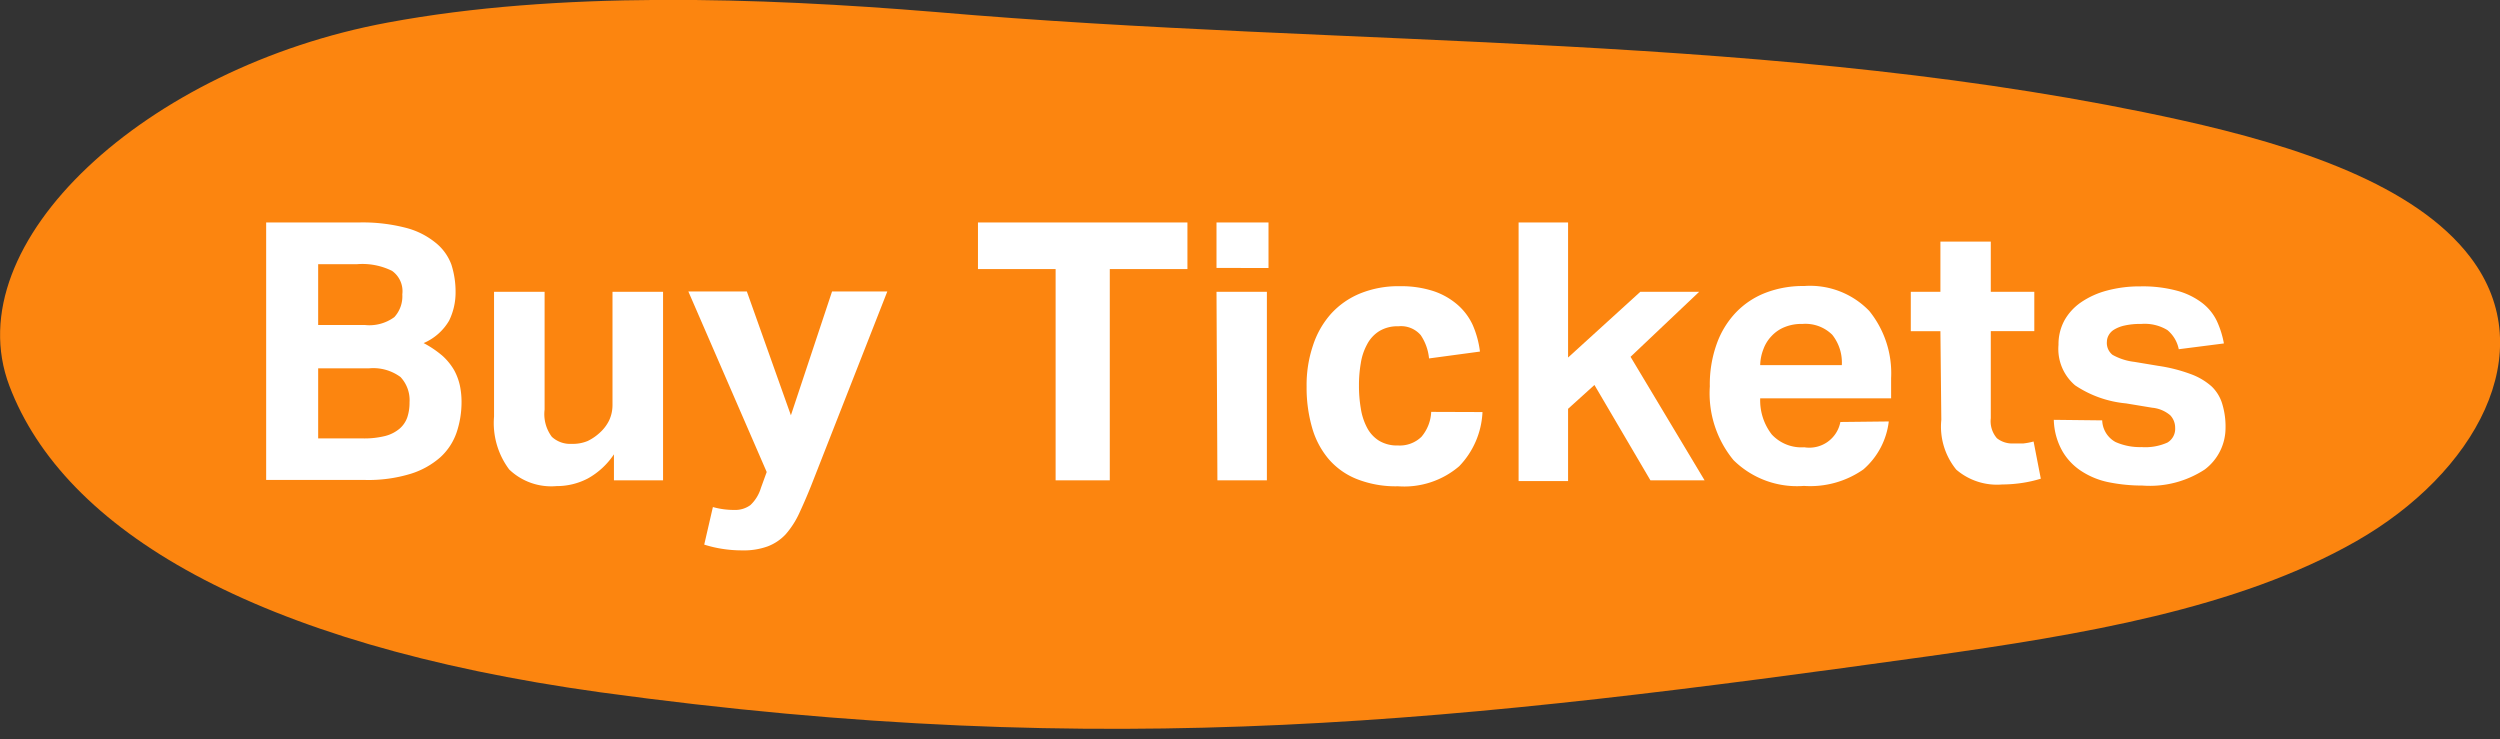
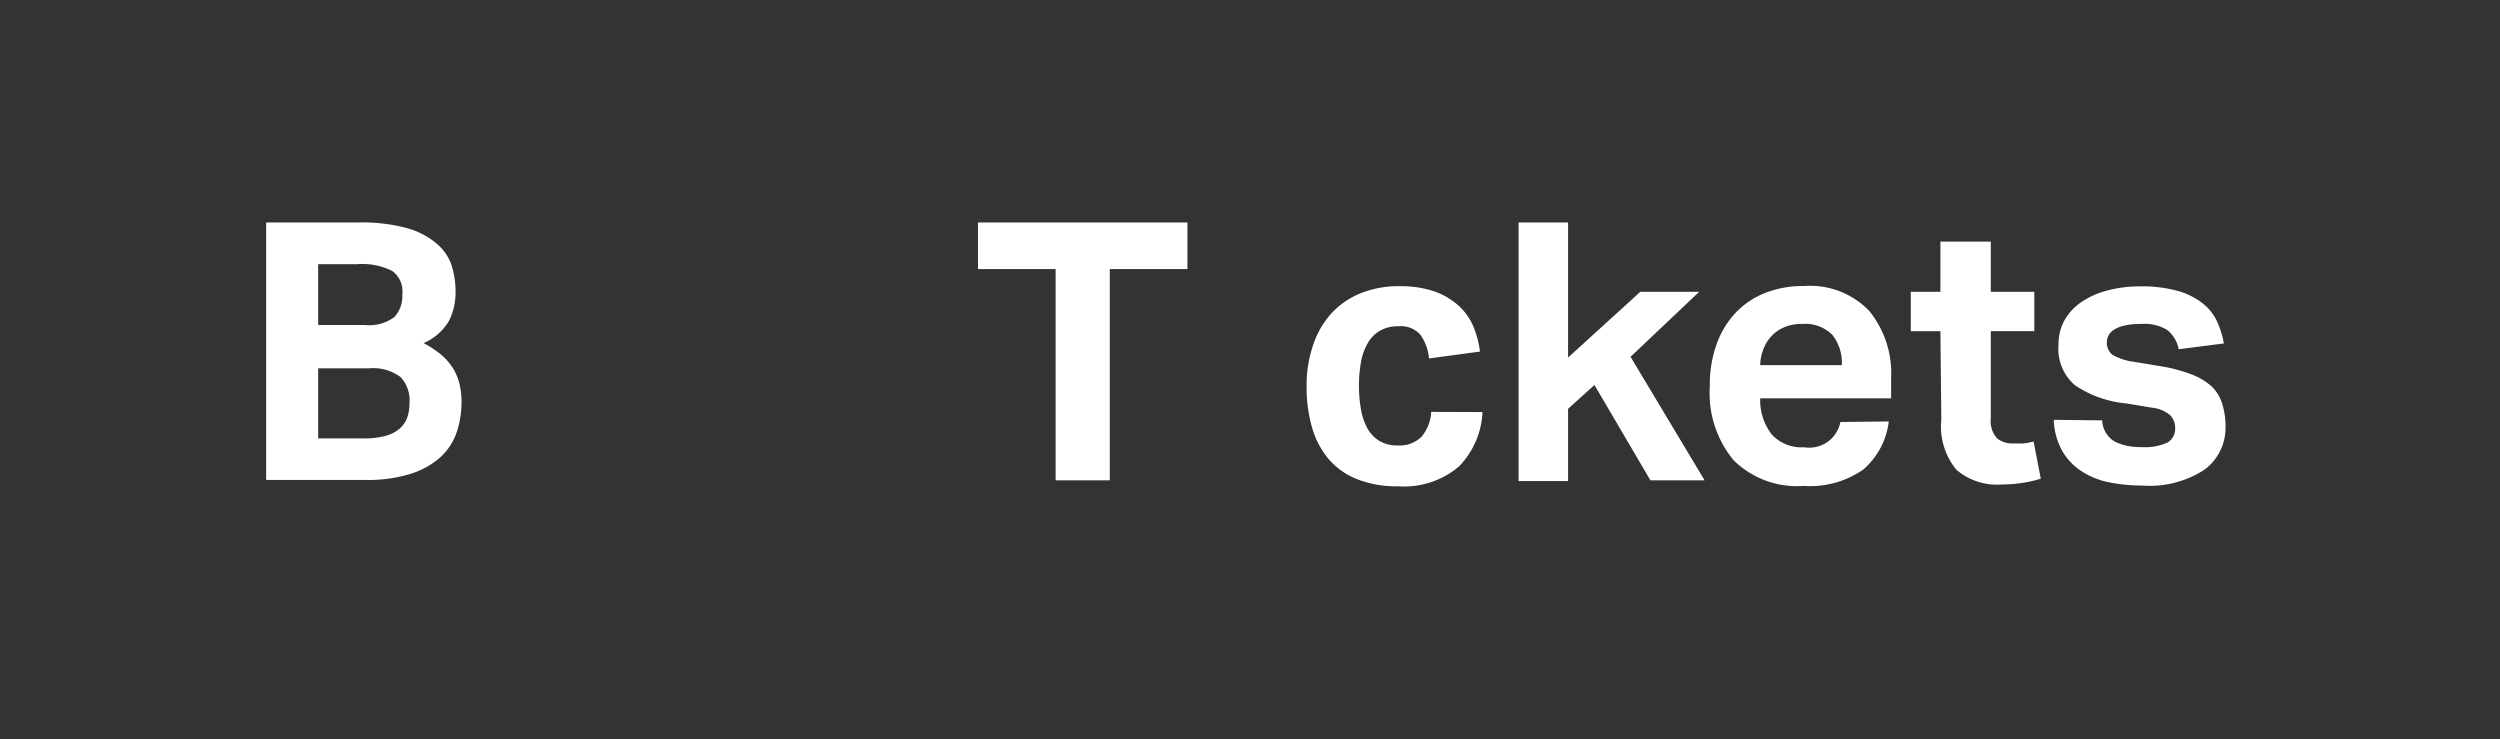
<svg xmlns="http://www.w3.org/2000/svg" id="Ebene_1" data-name="Ebene 1" viewBox="0 0 138.45 40.95">
  <rect x="0" y="0" width="138.45" height="40.95" fill="#333333" stroke="none" />
  <defs>
    <style>.cls-1{fill:#fc850f;}.cls-2{isolation:isolate;}.cls-3{fill:#fff;}</style>
  </defs>
-   <path class="cls-1" d="M33.25,38.34c28.4,3.9,47.88,1.57,73.57-2,8.41-1.18,17.1-2.62,23.67-6.37s10.31-10.46,6.33-15.71c-3.07-4.05-9.67-6.19-16-7.6-22.19-4.92-46-4-69.06-6C42-.14,30.91-.51,21.47,1.25,8.09,3.73-2.49,13.43.52,21.37S14,35.67,33.25,38.34Z" />
  <g id="Mehr" class="cls-2">
    <g class="cls-2">
      <path class="cls-3" d="M14.74,12.32h5.14a9.55,9.55,0,0,1,2.61.3,4.3,4.3,0,0,1,1.63.82A2.78,2.78,0,0,1,25,14.66a4.94,4.94,0,0,1,.23,1.52,3.55,3.55,0,0,1-.36,1.58A3,3,0,0,1,23.46,19a5.63,5.63,0,0,1,1.05.71,3.32,3.32,0,0,1,.64.79,3.21,3.21,0,0,1,.32.86,4.38,4.38,0,0,1,.09.88,5.27,5.27,0,0,1-.27,1.7,3.31,3.31,0,0,1-.9,1.38,4.5,4.5,0,0,1-1.65.92,8,8,0,0,1-2.52.34H14.74ZM20.22,18a2.33,2.33,0,0,0,1.62-.44,1.71,1.71,0,0,0,.44-1.26A1.38,1.38,0,0,0,21.71,15a3.7,3.7,0,0,0-1.93-.37H17.62V18Zm-.1,6.28a4.73,4.73,0,0,0,1.23-.14,2,2,0,0,0,.79-.41,1.46,1.46,0,0,0,.42-.63,2.57,2.57,0,0,0,.12-.82,1.87,1.87,0,0,0-.5-1.4,2.54,2.54,0,0,0-1.76-.48h-2.8v3.88Z" />
-       <path class="cls-3" d="M27.36,16.16h2.8v6.52a2.1,2.1,0,0,0,.4,1.51,1.49,1.49,0,0,0,1.1.39,2.12,2.12,0,0,0,.89-.16,2.77,2.77,0,0,0,.67-.46,2.25,2.25,0,0,0,.51-.67,2,2,0,0,0,.19-.85V16.16h2.8V26.6H34V25.16a4.15,4.15,0,0,1-1.45,1.34,3.71,3.71,0,0,1-1.73.42A3.36,3.36,0,0,1,28.2,26a4.29,4.29,0,0,1-.84-2.93Z" />
-       <path class="cls-3" d="M39.48,28.08a4.25,4.25,0,0,0,1.18.16,1.42,1.42,0,0,0,.9-.27,2.15,2.15,0,0,0,.58-.95l.32-.88-4.34-10h3.24L43.8,23l2.28-6.86h3.06L44.92,26.9c-.24.6-.47,1.12-.68,1.57a4.82,4.82,0,0,1-.73,1.12,2.64,2.64,0,0,1-1,.67,3.87,3.87,0,0,1-1.41.22,7,7,0,0,1-1-.07A6.57,6.57,0,0,1,39,30.16Z" />
      <path class="cls-3" d="M58.46,14.9h-4.3V12.32h11.6V14.9h-4.3V26.6h-3Z" />
-       <path class="cls-3" d="M67.37,12.32h2.88v2.52H67.37Zm0,3.84h2.79V26.6H67.42Z" />
      <path class="cls-3" d="M82.1,22.82a4.61,4.61,0,0,1-1.29,3,4.68,4.68,0,0,1-3.39,1.11,5.85,5.85,0,0,1-2.28-.4,4,4,0,0,1-1.57-1.12,4.66,4.66,0,0,1-.91-1.74,8,8,0,0,1-.3-2.26,6.84,6.84,0,0,1,.35-2.27,4.92,4.92,0,0,1,1-1.76,4.46,4.46,0,0,1,1.62-1.13,5.61,5.61,0,0,1,2.2-.4,5.77,5.77,0,0,1,1.85.27,3.91,3.91,0,0,1,1.33.75A3.32,3.32,0,0,1,81.56,18a5.31,5.31,0,0,1,.4,1.47l-2.82.38a2.78,2.78,0,0,0-.46-1.29,1.44,1.44,0,0,0-1.24-.49,1.92,1.92,0,0,0-1.06.27,1.89,1.89,0,0,0-.67.73,3.17,3.17,0,0,0-.35,1.05,7,7,0,0,0-.1,1.23,7.31,7.31,0,0,0,.1,1.26,3.38,3.38,0,0,0,.34,1.06,1.87,1.87,0,0,0,.66.73,1.92,1.92,0,0,0,1.06.27,1.72,1.72,0,0,0,1.3-.48,2.29,2.29,0,0,0,.54-1.38Z" />
      <path class="cls-3" d="M84.1,12.32h2.74V19.8l4-3.64H94.1l-3.8,3.6,4.1,6.84h-3L88.3,21.32l-1.46,1.32v4H84.1Z" />
      <path class="cls-3" d="M104.6,23.34A4.15,4.15,0,0,1,103.19,26a5.14,5.14,0,0,1-3.29.91A5,5,0,0,1,96,25.48a5.82,5.82,0,0,1-1.31-4.08,6.62,6.62,0,0,1,.38-2.35,4.91,4.91,0,0,1,1.07-1.75,4.53,4.53,0,0,1,1.65-1.09,5.75,5.75,0,0,1,2.12-.37,4.55,4.55,0,0,1,3.61,1.38,5.48,5.48,0,0,1,1.21,3.72v1.12H97.48a3.08,3.08,0,0,0,.64,2,2.24,2.24,0,0,0,1.8.71,1.75,1.75,0,0,0,2-1.4ZM102,20.22a2.47,2.47,0,0,0-.53-1.68,2.11,2.11,0,0,0-1.65-.6,2.45,2.45,0,0,0-1,.18,2,2,0,0,0-.71.49,2.08,2.08,0,0,0-.45.72,2.57,2.57,0,0,0-.18.89Z" />
      <path class="cls-3" d="M107.46,18.34h-1.64V16.16h1.64V13.38h2.79v2.78h2.41v2.18h-2.41v4.82a1.44,1.44,0,0,0,.34,1.11,1.36,1.36,0,0,0,.89.29l.56,0a3.71,3.71,0,0,0,.58-.11l.4,2.06a7.09,7.09,0,0,1-1.14.25,7.61,7.61,0,0,1-1,.07,3.46,3.46,0,0,1-2.54-.82,3.77,3.77,0,0,1-.83-2.76Z" />
      <path class="cls-3" d="M116.42,23.28a1.42,1.42,0,0,0,.74,1.2,3.33,3.33,0,0,0,1.44.28,3,3,0,0,0,1.43-.25.88.88,0,0,0,.43-.81,1,1,0,0,0-.27-.7,1.8,1.8,0,0,0-1-.42l-1.45-.24a6.06,6.06,0,0,1-2.82-1A2.64,2.64,0,0,1,114,19.1a2.77,2.77,0,0,1,.33-1.36,3,3,0,0,1,.92-1,4.64,4.64,0,0,1,1.44-.65,6.94,6.94,0,0,1,1.83-.23,7.31,7.31,0,0,1,2.08.25,4,4,0,0,1,1.36.67,2.78,2.78,0,0,1,.81,1,5.12,5.12,0,0,1,.39,1.24l-2.5.32a1.84,1.84,0,0,0-.63-1.06,2.42,2.42,0,0,0-1.45-.34,3.94,3.94,0,0,0-.93.09,1.89,1.89,0,0,0-.58.23.83.83,0,0,0-.3.32.75.75,0,0,0-.09.34.84.84,0,0,0,.31.73,3.23,3.23,0,0,0,1.21.39l1.32.22a8.76,8.76,0,0,1,1.81.46,3.56,3.56,0,0,1,1.16.69,2.22,2.22,0,0,1,.59,1,4.27,4.27,0,0,1,.17,1.3A2.88,2.88,0,0,1,122.1,26a5.55,5.55,0,0,1-3.46.89,9.3,9.3,0,0,1-1.79-.17,4.35,4.35,0,0,1-1.52-.59,3.28,3.28,0,0,1-1.1-1.12,3.69,3.69,0,0,1-.49-1.76Z" />
    </g>
  </g>
</svg>